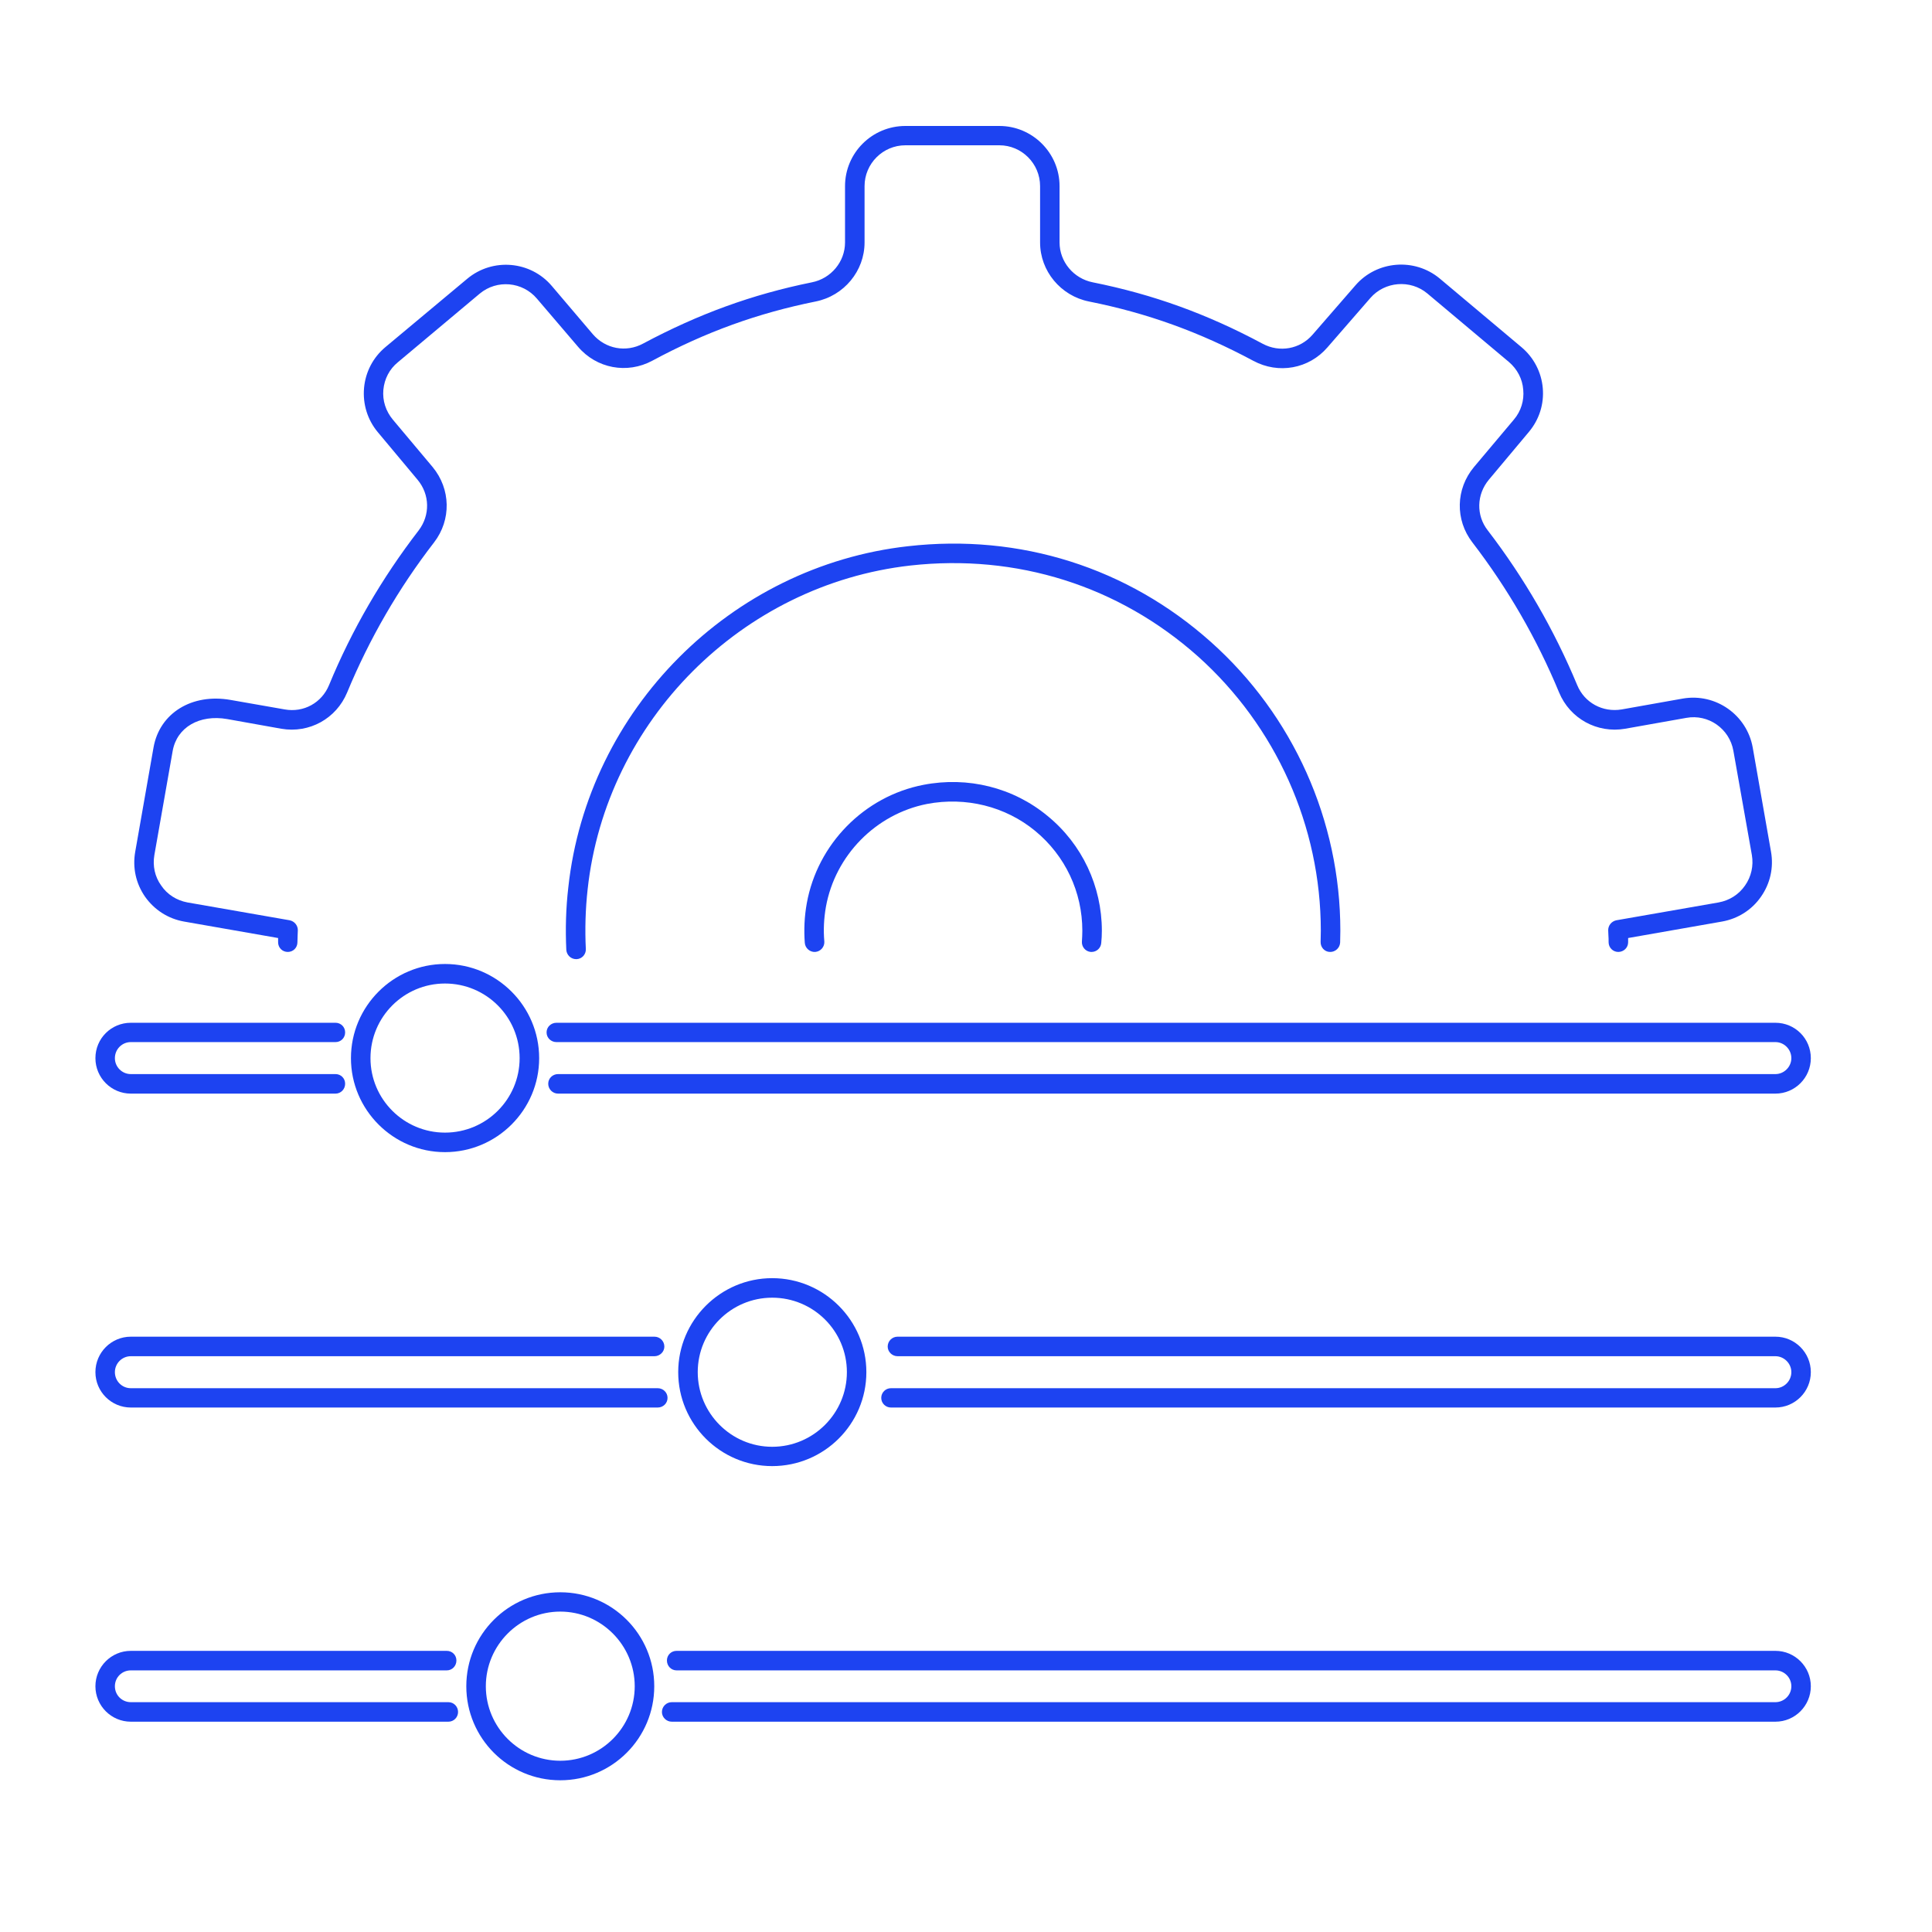
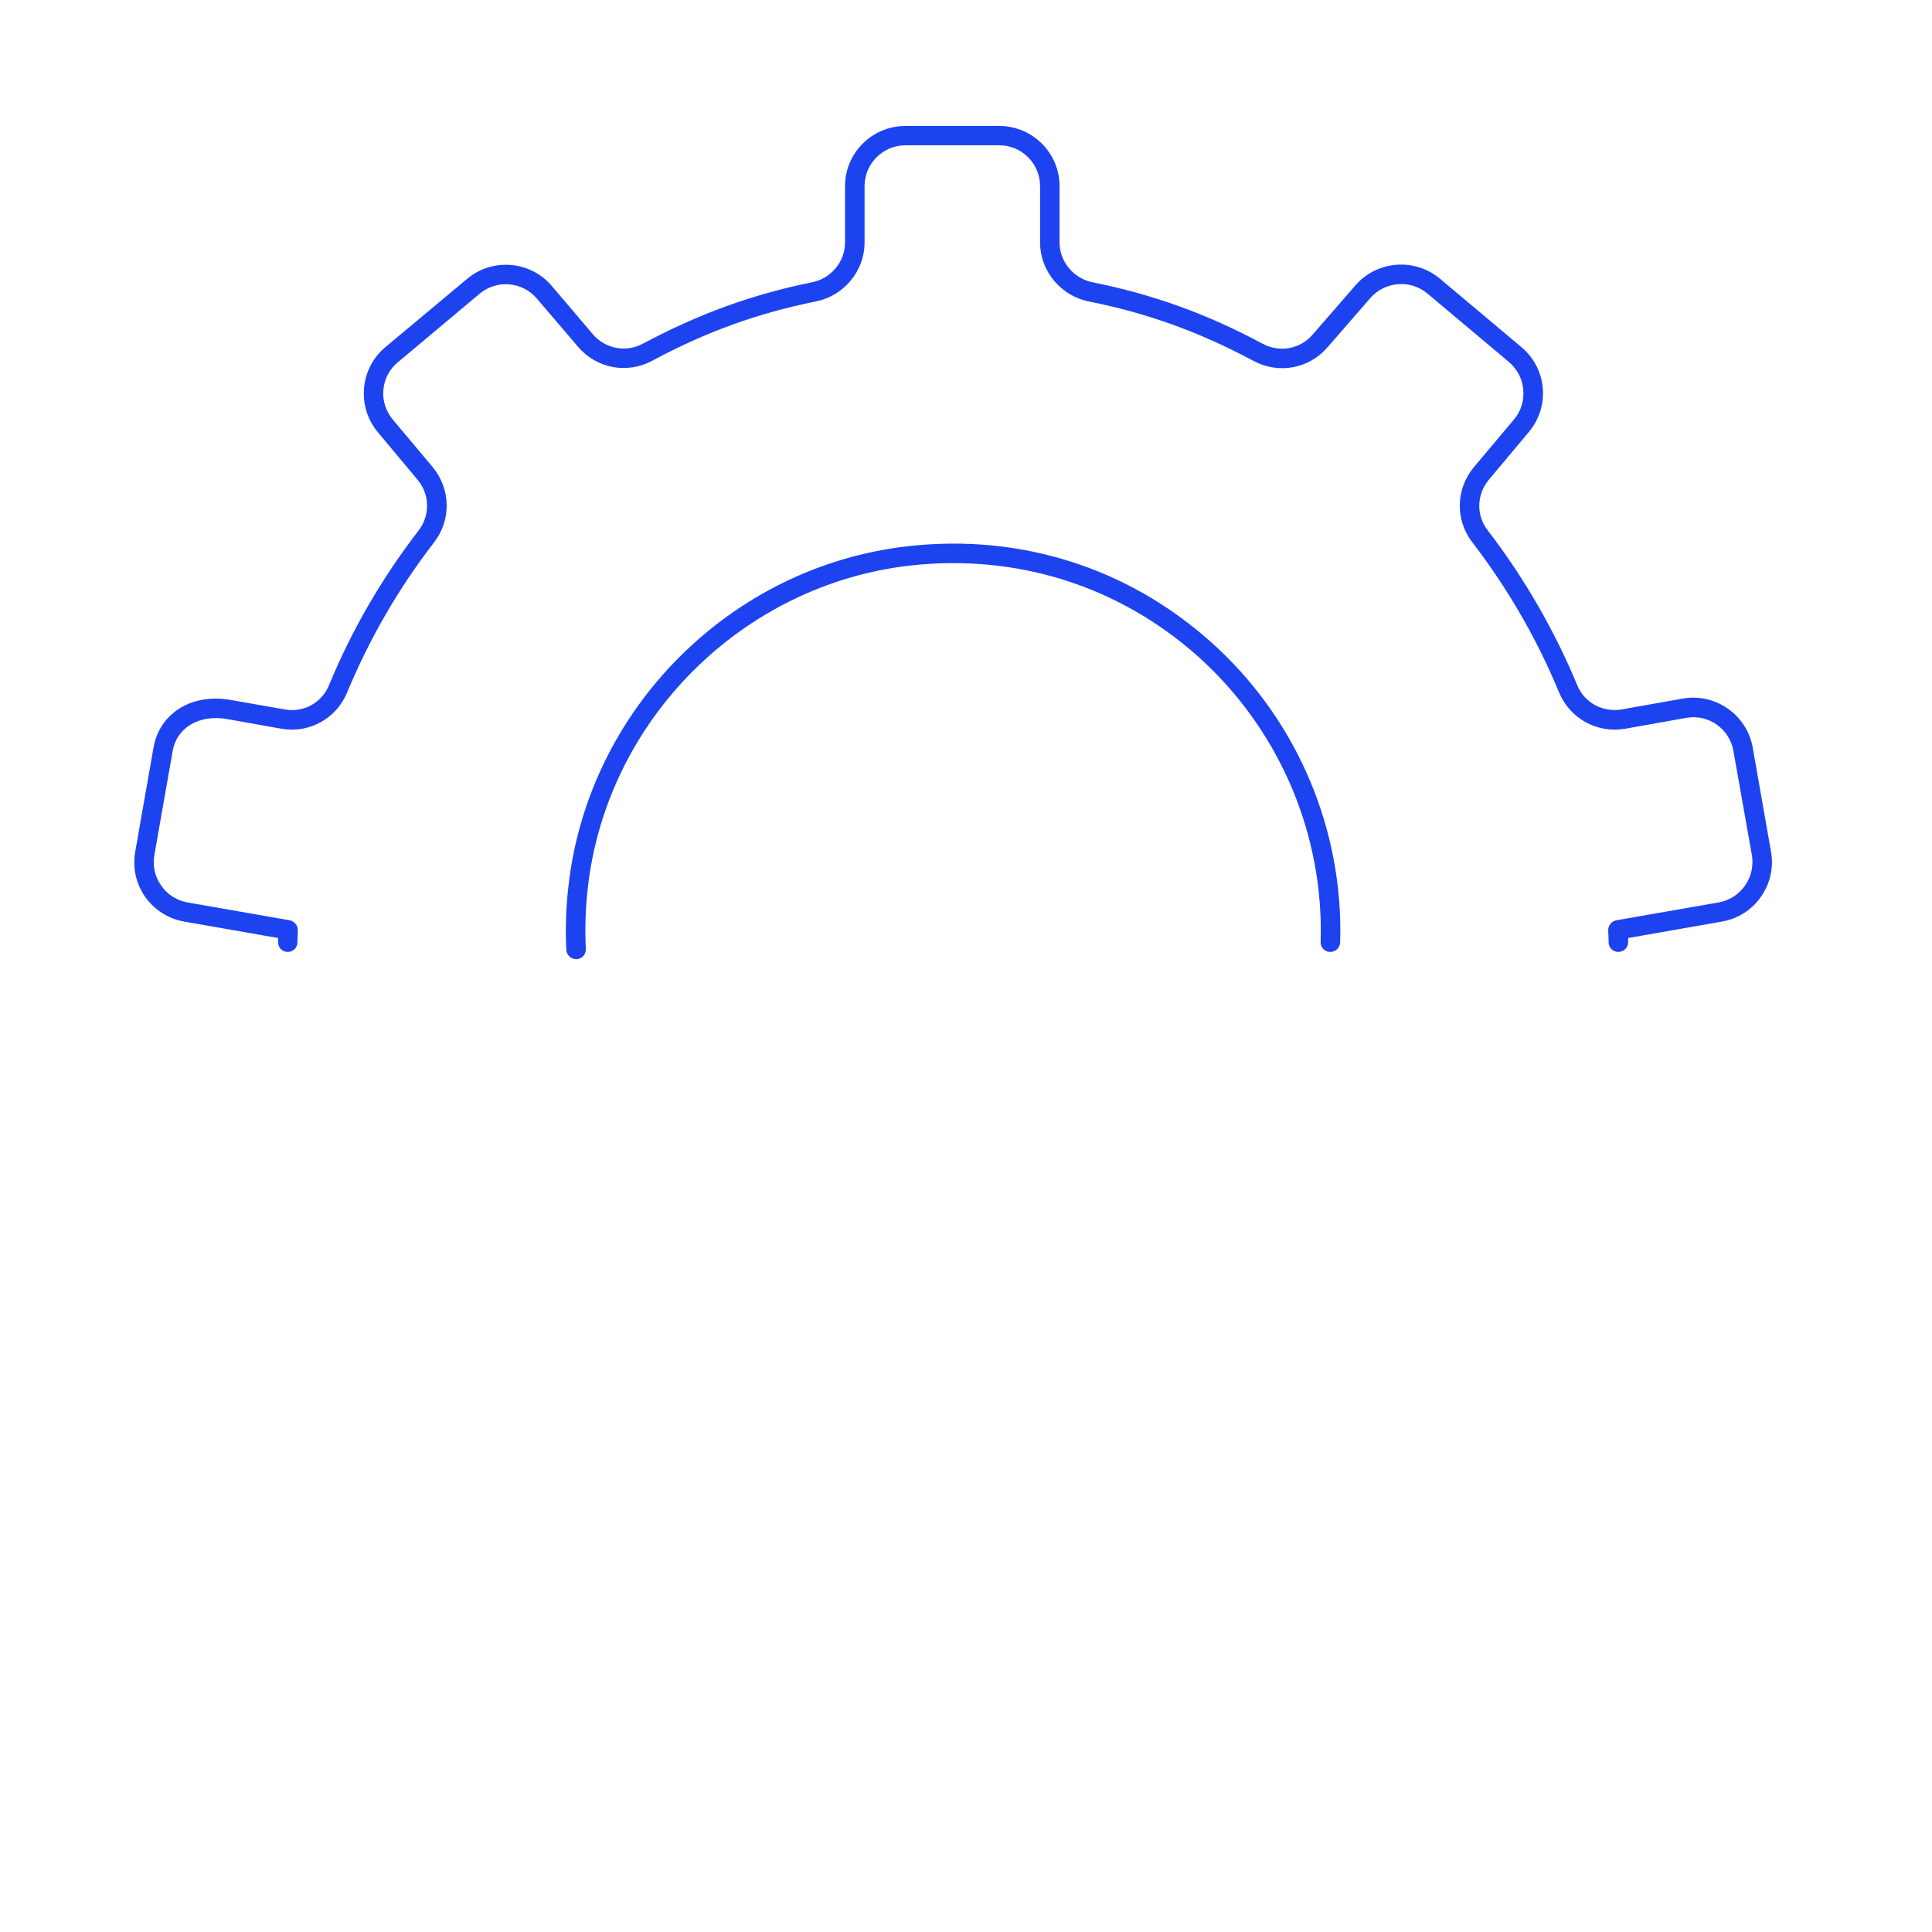
<svg xmlns="http://www.w3.org/2000/svg" width="50" zoomAndPan="magnify" viewBox="0 0 37.5 37.5" height="50" preserveAspectRatio="xMidYMid meet" version="1.0">
  <defs>
    <clipPath id="0d99af75b5">
-       <path d="M 34.785 35.629 L 37.008 35.629 L 37.008 37.008 L 34.785 37.008 Z M 34.785 35.629 " clip-rule="nonzero" />
-     </clipPath>
+       </clipPath>
    <clipPath id="414d1f2cae">
      <path d="M 2 2.391 L 35 2.391 L 35 19 L 2 19 Z M 2 2.391 " clip-rule="nonzero" />
    </clipPath>
    <clipPath id="d662079690">
-       <path d="M 1.852 19.695 L 35.148 19.695 L 35.148 33.535 L 1.852 33.535 Z M 1.852 19.695 " clip-rule="nonzero" />
-     </clipPath>
+       </clipPath>
    <clipPath id="3d50a86955">
-       <path d="M 6.75 18.629 L 16.969 18.629 L 16.969 34.555 L 6.75 34.555 Z M 6.75 18.629 " clip-rule="nonzero" />
-     </clipPath>
+       </clipPath>
  </defs>
  <g clip-path="url(#0d99af75b5)">
    <path fill="#1a1a1a" d="M 49.59 43.031 C 49.59 43.516 49.543 43.996 49.445 44.473 C 49.352 44.949 49.211 45.414 49.027 45.863 C 48.84 46.312 48.613 46.738 48.34 47.141 C 48.07 47.547 47.766 47.918 47.422 48.262 C 47.078 48.605 46.703 48.914 46.301 49.184 C 45.895 49.453 45.469 49.68 45.02 49.867 C 44.57 50.055 44.109 50.195 43.633 50.289 C 43.156 50.383 42.672 50.43 42.188 50.43 C 41.703 50.43 41.219 50.383 40.742 50.289 C 40.266 50.195 39.805 50.055 39.355 49.867 C 38.906 49.68 38.48 49.453 38.074 49.184 C 37.672 48.914 37.297 48.605 36.953 48.262 C 36.609 47.918 36.305 47.547 36.035 47.141 C 35.762 46.738 35.535 46.312 35.348 45.863 C 35.164 45.414 35.023 44.949 34.93 44.473 C 34.832 43.996 34.785 43.516 34.785 43.031 C 34.785 42.543 34.832 42.062 34.93 41.586 C 35.023 41.109 35.164 40.645 35.348 40.195 C 35.535 39.75 35.762 39.32 36.035 38.918 C 36.305 38.512 36.609 38.141 36.953 37.797 C 37.297 37.453 37.672 37.145 38.074 36.875 C 38.48 36.605 38.906 36.379 39.355 36.191 C 39.805 36.004 40.266 35.863 40.742 35.77 C 41.219 35.676 41.703 35.629 42.188 35.629 C 42.672 35.629 43.156 35.676 43.633 35.77 C 44.109 35.863 44.57 36.004 45.02 36.191 C 45.469 36.379 45.895 36.605 46.301 36.875 C 46.703 37.145 47.078 37.453 47.422 37.797 C 47.766 38.141 48.07 38.512 48.34 38.918 C 48.613 39.32 48.84 39.75 49.027 40.195 C 49.211 40.645 49.352 41.109 49.445 41.586 C 49.543 42.062 49.59 42.543 49.59 43.031 Z M 49.59 43.031 " fill-opacity="1" fill-rule="nonzero" />
  </g>
  <g clip-path="url(#414d1f2cae)">
    <path fill="#1d43f1" d="M 31.41 18.477 C 31.309 18.477 31.223 18.395 31.223 18.289 C 31.223 18.242 31.223 18.199 31.219 18.152 L 31.215 18.055 C 31.215 17.961 31.281 17.883 31.371 17.863 L 33.359 17.516 C 33.57 17.477 33.75 17.363 33.871 17.188 C 33.992 17.016 34.039 16.805 34.004 16.598 L 33.645 14.574 C 33.57 14.145 33.16 13.855 32.73 13.934 L 31.543 14.145 C 31 14.238 30.473 13.949 30.262 13.441 C 29.832 12.402 29.266 11.422 28.578 10.527 C 28.242 10.09 28.254 9.492 28.609 9.066 L 29.387 8.141 C 29.523 7.98 29.586 7.773 29.566 7.566 C 29.551 7.355 29.449 7.164 29.289 7.027 L 27.703 5.695 C 27.375 5.422 26.879 5.461 26.598 5.785 L 25.766 6.742 C 25.406 7.16 24.816 7.266 24.328 7.004 C 23.285 6.445 22.27 6.078 21.137 5.852 C 20.586 5.742 20.188 5.258 20.188 4.707 L 20.188 3.613 C 20.188 3.176 19.832 2.82 19.398 2.82 L 17.574 2.82 C 17.137 2.82 16.781 3.176 16.781 3.613 L 16.781 4.707 C 16.781 5.258 16.383 5.742 15.832 5.852 C 14.711 6.078 13.703 6.441 12.664 7 C 12.172 7.266 11.578 7.152 11.219 6.73 L 10.422 5.797 C 10.141 5.465 9.645 5.422 9.312 5.699 L 7.723 7.031 C 7.559 7.164 7.461 7.355 7.441 7.566 C 7.422 7.777 7.488 7.98 7.625 8.145 L 8.398 9.066 C 8.75 9.492 8.762 10.09 8.426 10.527 C 7.734 11.422 7.168 12.402 6.738 13.441 C 6.527 13.949 6.004 14.238 5.461 14.145 L 4.41 13.957 C 3.871 13.863 3.434 14.117 3.352 14.574 L 2.996 16.598 C 2.961 16.805 3.004 17.016 3.129 17.188 C 3.246 17.363 3.43 17.477 3.637 17.516 L 5.625 17.863 C 5.715 17.883 5.781 17.961 5.781 18.055 L 5.777 18.156 C 5.777 18.203 5.773 18.246 5.773 18.289 C 5.773 18.395 5.691 18.477 5.586 18.477 C 5.48 18.477 5.398 18.395 5.398 18.289 C 5.398 18.262 5.398 18.234 5.398 18.207 L 3.57 17.887 C 3.262 17.832 2.996 17.66 2.816 17.406 C 2.637 17.148 2.57 16.84 2.625 16.531 L 2.98 14.508 C 3.098 13.84 3.727 13.453 4.477 13.586 L 5.527 13.77 C 5.895 13.836 6.246 13.641 6.387 13.297 C 6.828 12.227 7.414 11.219 8.125 10.297 C 8.352 10 8.344 9.598 8.105 9.312 L 7.332 8.387 C 7.133 8.148 7.039 7.844 7.066 7.531 C 7.094 7.223 7.238 6.941 7.48 6.738 L 9.07 5.41 C 9.562 5 10.297 5.062 10.711 5.551 L 11.504 6.484 C 11.75 6.773 12.152 6.848 12.484 6.668 C 13.559 6.094 14.598 5.715 15.758 5.48 C 16.133 5.406 16.402 5.078 16.402 4.707 L 16.402 3.613 C 16.402 2.969 16.926 2.445 17.574 2.445 L 19.398 2.445 C 20.039 2.445 20.566 2.969 20.566 3.613 L 20.566 4.707 C 20.566 5.078 20.836 5.406 21.211 5.48 C 22.383 5.715 23.43 6.094 24.508 6.672 C 24.836 6.848 25.234 6.777 25.477 6.496 L 26.312 5.535 C 26.727 5.059 27.457 5 27.945 5.406 L 29.531 6.738 C 29.77 6.938 29.918 7.223 29.945 7.531 C 29.973 7.844 29.875 8.145 29.676 8.383 L 28.898 9.312 C 28.66 9.598 28.648 10.004 28.879 10.297 C 29.586 11.219 30.168 12.227 30.613 13.297 C 30.754 13.641 31.109 13.832 31.477 13.77 L 32.664 13.559 C 33.301 13.449 33.906 13.875 34.02 14.508 L 34.375 16.531 C 34.43 16.84 34.359 17.152 34.18 17.406 C 34.004 17.66 33.734 17.832 33.426 17.887 L 31.602 18.207 C 31.602 18.234 31.602 18.262 31.602 18.289 C 31.602 18.395 31.516 18.477 31.41 18.477 " fill-opacity="1" fill-rule="nonzero" />
  </g>
  <path fill="#1d43f1" d="M 11.184 18.617 C 11.082 18.617 11 18.539 10.992 18.438 C 10.973 18.035 10.984 17.625 11.031 17.223 C 11.406 13.773 14.18 10.988 17.625 10.602 C 19.797 10.355 21.887 11.016 23.504 12.461 C 25.102 13.887 26.016 15.93 26.016 18.066 C 26.016 18.145 26.012 18.219 26.012 18.293 C 26.008 18.398 25.918 18.48 25.816 18.477 C 25.711 18.477 25.629 18.387 25.633 18.281 C 25.633 18.211 25.637 18.141 25.637 18.066 C 25.637 16.035 24.766 14.098 23.254 12.742 C 21.715 11.371 19.734 10.746 17.668 10.977 C 14.398 11.348 11.762 13.988 11.406 17.262 C 11.363 17.648 11.352 18.039 11.371 18.422 C 11.375 18.523 11.297 18.613 11.191 18.617 C 11.188 18.617 11.184 18.617 11.184 18.617 " fill-opacity="1" fill-rule="nonzero" />
-   <path fill="#1d43f1" d="M 21.188 18.477 C 21.184 18.477 21.18 18.477 21.172 18.477 C 21.07 18.469 20.992 18.379 21 18.273 C 21.004 18.207 21.008 18.137 21.008 18.066 C 21.008 17.312 20.676 16.609 20.094 16.129 C 19.516 15.652 18.746 15.461 17.992 15.605 C 17 15.801 16.211 16.602 16.031 17.602 C 15.992 17.824 15.98 18.051 16 18.273 C 16.008 18.375 15.93 18.469 15.824 18.477 C 15.723 18.484 15.629 18.406 15.621 18.301 C 15.602 18.051 15.613 17.789 15.66 17.531 C 15.867 16.383 16.773 15.457 17.922 15.234 C 18.785 15.066 19.668 15.285 20.336 15.84 C 21.004 16.387 21.387 17.203 21.387 18.066 C 21.387 18.145 21.383 18.227 21.375 18.305 C 21.367 18.402 21.285 18.477 21.188 18.477 " fill-opacity="1" fill-rule="nonzero" />
  <g clip-path="url(#d662079690)">
    <path fill="#1d43f1" d="M 8.891 33.23 C 8.891 33.125 8.809 33.039 8.703 33.039 L 2.539 33.039 C 2.367 33.039 2.23 32.902 2.23 32.73 C 2.23 32.559 2.367 32.422 2.539 32.422 L 8.672 32.422 C 8.777 32.422 8.859 32.336 8.859 32.23 C 8.859 32.125 8.777 32.043 8.672 32.043 L 2.539 32.043 C 2.16 32.043 1.852 32.352 1.852 32.73 C 1.852 33.109 2.16 33.418 2.539 33.418 L 8.703 33.418 C 8.809 33.418 8.891 33.332 8.891 33.23 Z M 35.148 32.73 C 35.148 32.352 34.84 32.043 34.461 32.043 L 13.133 32.043 C 13.027 32.043 12.945 32.125 12.945 32.23 C 12.945 32.336 13.027 32.422 13.133 32.422 L 34.461 32.422 C 34.629 32.422 34.77 32.559 34.77 32.73 C 34.77 32.902 34.629 33.039 34.461 33.039 L 13.039 33.039 C 12.934 33.039 12.848 33.125 12.848 33.23 C 12.848 33.332 12.934 33.418 13.039 33.418 L 34.461 33.418 C 34.84 33.418 35.148 33.109 35.148 32.73 Z M 12.957 27.133 C 12.957 27.027 12.871 26.945 12.766 26.945 L 2.539 26.945 C 2.367 26.945 2.23 26.805 2.23 26.633 C 2.23 26.465 2.367 26.324 2.539 26.324 L 12.703 26.324 C 12.809 26.324 12.895 26.238 12.895 26.137 C 12.895 26.031 12.809 25.945 12.703 25.945 L 2.539 25.945 C 2.16 25.945 1.852 26.254 1.852 26.633 C 1.852 27.012 2.16 27.32 2.539 27.32 L 12.766 27.32 C 12.871 27.32 12.957 27.238 12.957 27.133 Z M 35.148 26.633 C 35.148 26.254 34.84 25.945 34.461 25.945 L 17.422 25.945 C 17.316 25.945 17.23 26.031 17.23 26.137 C 17.23 26.238 17.316 26.324 17.422 26.324 L 34.461 26.324 C 34.629 26.324 34.77 26.465 34.77 26.633 C 34.77 26.805 34.629 26.945 34.461 26.945 L 17.293 26.945 C 17.191 26.945 17.105 27.027 17.105 27.133 C 17.105 27.238 17.191 27.32 17.293 27.32 L 34.461 27.32 C 34.84 27.32 35.148 27.012 35.148 26.633 Z M 6.699 21.035 C 6.699 20.93 6.617 20.848 6.512 20.848 L 2.539 20.848 C 2.367 20.848 2.23 20.707 2.23 20.539 C 2.23 20.367 2.367 20.227 2.539 20.227 L 6.512 20.227 C 6.617 20.227 6.699 20.145 6.699 20.039 C 6.699 19.934 6.617 19.852 6.512 19.852 L 2.539 19.852 C 2.16 19.852 1.852 20.156 1.852 20.539 C 1.852 20.918 2.16 21.227 2.539 21.227 L 6.512 21.227 C 6.617 21.227 6.699 21.141 6.699 21.035 Z M 34.461 21.227 L 10.832 21.227 C 10.727 21.227 10.641 21.141 10.641 21.035 C 10.641 20.93 10.727 20.848 10.832 20.848 L 34.461 20.848 C 34.629 20.848 34.77 20.707 34.77 20.539 C 34.77 20.367 34.629 20.227 34.461 20.227 L 10.801 20.227 C 10.695 20.227 10.609 20.145 10.609 20.039 C 10.609 19.934 10.695 19.852 10.801 19.852 L 34.461 19.852 C 34.84 19.852 35.148 20.156 35.148 20.539 C 35.148 20.918 34.84 21.227 34.461 21.227 " fill-opacity="1" fill-rule="nonzero" />
  </g>
  <g clip-path="url(#3d50a86955)">
    <path fill="#1d43f1" d="M 10.875 31.281 C 10.078 31.281 9.43 31.934 9.43 32.73 C 9.43 33.527 10.078 34.176 10.875 34.176 C 11.672 34.176 12.32 33.527 12.32 32.73 C 12.32 31.934 11.672 31.281 10.875 31.281 Z M 10.875 34.555 C 9.867 34.555 9.051 33.738 9.051 32.73 C 9.051 31.723 9.867 30.906 10.875 30.906 C 11.883 30.906 12.699 31.723 12.699 32.73 C 12.699 33.738 11.883 34.555 10.875 34.555 Z M 14.988 25.188 C 14.191 25.188 13.543 25.836 13.543 26.633 C 13.543 27.43 14.191 28.082 14.988 28.082 C 15.789 28.082 16.438 27.43 16.438 26.633 C 16.438 25.836 15.789 25.188 14.988 25.188 Z M 14.988 28.457 C 13.984 28.457 13.164 27.641 13.164 26.633 C 13.164 25.629 13.984 24.809 14.988 24.809 C 15.996 24.809 16.816 25.629 16.816 26.633 C 16.816 27.641 15.996 28.457 14.988 28.457 Z M 8.637 19.09 C 7.84 19.09 7.191 19.738 7.191 20.539 C 7.191 21.336 7.84 21.984 8.637 21.984 C 9.438 21.984 10.086 21.336 10.086 20.539 C 10.086 19.738 9.438 19.09 8.637 19.09 Z M 8.637 22.363 C 7.633 22.363 6.812 21.543 6.812 20.539 C 6.812 19.531 7.633 18.711 8.637 18.711 C 9.645 18.711 10.465 19.531 10.465 20.539 C 10.465 21.543 9.645 22.363 8.637 22.363 " fill-opacity="1" fill-rule="nonzero" />
  </g>
</svg>